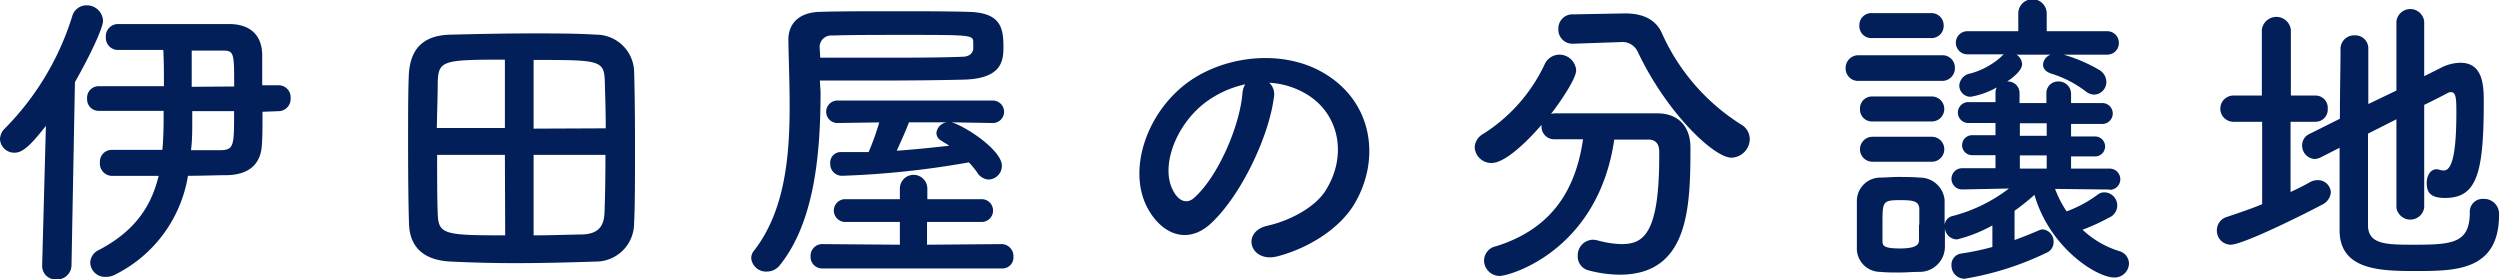
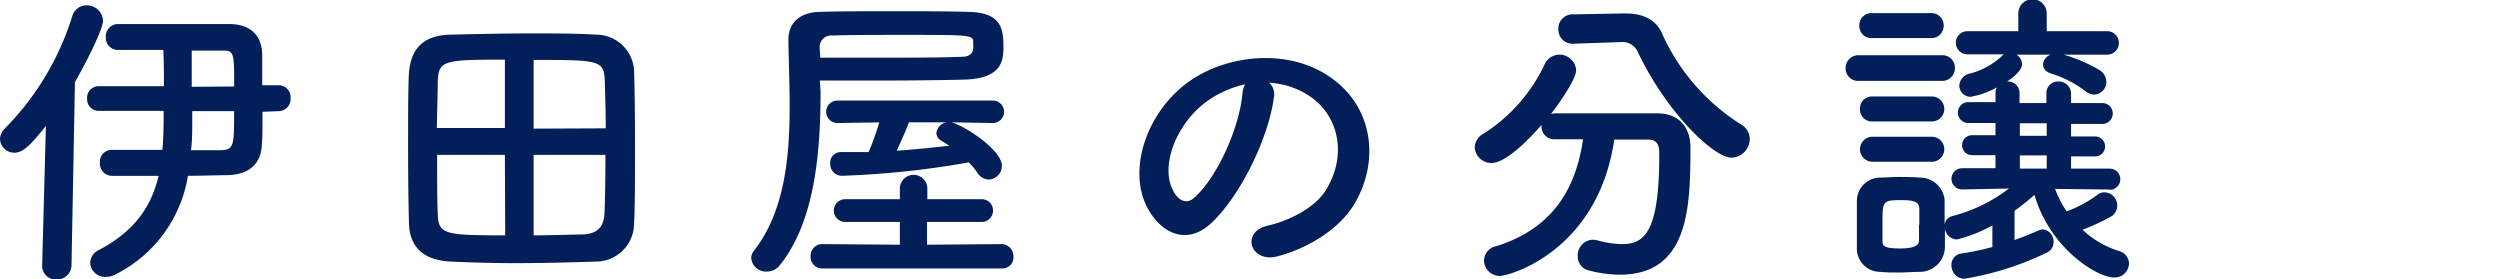
<svg xmlns="http://www.w3.org/2000/svg" width="320.27" height="35.79" viewBox="0 0 320.27 35.79">
  <defs>
    <style>
      .a {
        isolation: isolate;
      }

      .b {
        fill: #021f59;
      }
    </style>
  </defs>
  <g class="a">
    <g class="a">
      <path class="b" d="M5.88,16.12c-2,2.56-3,3.44-4,3.44A1.82,1.82,0,0,1,0,17.8a2,2,0,0,1,.64-1.36A35.32,35.32,0,0,0,9.24,2.12,1.91,1.91,0,0,1,11.08.68a2.08,2.08,0,0,1,2.12,2c0,.88-1.64,4.4-3.6,7.84L9.16,34a1.84,1.84,0,0,1-1.92,1.8A1.73,1.73,0,0,1,5.4,34.07V34Zm27.75-1.8c0,1.68,0,3.24-.08,4.2-.12,2.56-1.72,3.84-4.39,3.92-1.4,0-3.2.08-5.08.08a17.22,17.22,0,0,1-9.2,12.59,2.54,2.54,0,0,1-1.32.36,1.89,1.89,0,0,1-2-1.84A1.87,1.87,0,0,1,12.72,32c4.76-2.52,6.72-5.79,7.6-9.47-2.36,0-4.52,0-6,0A1.58,1.58,0,0,1,12.8,20.8a1.51,1.51,0,0,1,1.52-1.6h0c1.56,0,4,0,6.48,0,.12-1.28.16-2.64.16-4v-1H12.64a1.47,1.47,0,0,1-1.48-1.56,1.48,1.48,0,0,1,1.48-1.6H21c0-1.56,0-3.16-.08-4.64-2.28,0-4.44,0-5.8,0h0a1.55,1.55,0,0,1-1.56-1.64,1.56,1.56,0,0,1,1.56-1.68c12.32,0,13.32,0,14.23,0,2.6,0,4.16,1.32,4.24,3.84,0,.92,0,2.36,0,4h2.12a1.54,1.54,0,0,1,1.52,1.64,1.56,1.56,0,0,1-1.52,1.68Zm-9-.08v1.12c0,1.32,0,2.64-.16,3.88,1.48,0,2.88,0,3.92,0,1.6-.08,1.6-.68,1.6-5ZM30,11.08c0-4.24,0-4.6-1.44-4.6-1,0-2.4,0-4,0,0,1.52,0,3.08,0,4.64Z" />
      <path class="b" d="M76.28,33.51c-3.52.12-7,.2-10.36.2-2.84,0-5.6-.08-8.16-.2-3.48-.16-5.24-1.84-5.36-4.76-.08-2.35-.12-6.31-.12-10.15,0-3.36,0-6.6.08-8.68.08-3.36,1.56-5.4,5.36-5.48,3.32-.08,6.92-.16,10.4-.16,2.88,0,5.72,0,8.24.16A4.87,4.87,0,0,1,81.23,9c.08,2.4.12,6,.12,9.6,0,4,0,7.92-.12,10A4.89,4.89,0,0,1,76.28,33.51ZM64.68,7.64c-7.88,0-8.48.12-8.6,2.76,0,1.6-.08,3.76-.12,6h8.72Zm0,12.2H56c0,2.92,0,5.72.08,7.56.08,2.64.88,2.75,8.64,2.75Zm12.92-3.4c0-2.32-.08-4.48-.12-6-.08-2.76-.68-2.76-9.12-2.76v8.8Zm-9.24,3.4V30.15c2.08,0,4.16-.08,6-.11,2.24,0,3-1,3.08-2.76.08-1.92.12-4.64.12-7.44Z" />
      <path class="b" d="M105.12,11.72c0,7.6-.68,16.6-5.2,22.23a2.1,2.1,0,0,1-1.68.84,1.91,1.91,0,0,1-2-1.68,1.47,1.47,0,0,1,.36-1c3.88-5,4.56-11.79,4.56-18.51,0-2.88-.12-5.72-.16-8.44V5.08c0-2,1.28-3.48,4-3.56,2.52-.08,6-.08,9.44-.08s7,0,9.6.08c4.19.08,4.51,2.08,4.51,4.52,0,1.88-.32,4-5,4.16-3.12.08-7.36.12-11.52.12-2.44,0-4.84,0-7,0Zm.24,22.67a1.48,1.48,0,0,1-1.52-1.56,1.5,1.5,0,0,1,1.52-1.56l9.92.08,0-2.92h-7.12a1.46,1.46,0,0,1,0-2.91h7.12V24.16a1.76,1.76,0,0,1,3.52,0v1.36h6.84a1.46,1.46,0,1,1,0,2.91h-6.88v2.92l9.55-.08a1.54,1.54,0,0,1,1.52,1.64,1.41,1.41,0,0,1-1.52,1.48Zm-.28-27c2.2,0,4.6,0,7,0,4.2,0,8.36,0,11.2-.12,1,0,1.36-.56,1.4-1v-.8c0-1-.12-1-9.08-1-3.28,0-6.56,0-9,.08A1.48,1.48,0,0,0,105,6Zm16.84,8.28.36.12c2.2.88,6.07,3.64,6.07,5.44A1.76,1.76,0,0,1,126.67,23a1.8,1.8,0,0,1-1.44-.84,10.83,10.83,0,0,0-1.11-1.36,114.18,114.18,0,0,1-16.24,1.72,1.5,1.5,0,0,1-1.52-1.56,1.35,1.35,0,0,1,1.32-1.48h0c1.16,0,2.36,0,3.6,0a34.06,34.06,0,0,0,1.36-3.8l-5.36.08a1.44,1.44,0,0,1,0-2.88h19.91a1.44,1.44,0,1,1,0,2.88Zm-5.48,0c-.24.72-1,2.4-1.56,3.64,2.28-.16,4.56-.4,6.72-.64-.32-.24-.72-.44-1-.64a1.15,1.15,0,0,1-.64-1,1.56,1.56,0,0,1,1.32-1.36Z" />
      <path class="b" d="M163.2,12.44c-.64,5.08-4.24,12.64-8.08,16.19-3.08,2.84-6.44,1.29-8.2-2.15-2.52-5,.16-12.4,5.52-16.12,4.92-3.4,12.24-4,17.28-.92,6.19,3.72,7.19,11.08,3.72,16.8-1.88,3.07-5.8,5.55-9.76,6.59-3.52.92-4.76-3.12-1.32-3.91,3-.68,6.12-2.4,7.44-4.48,2.84-4.48,1.76-9.72-2.2-12.24a10.38,10.38,0,0,0-5-1.6A2,2,0,0,1,163.2,12.44Zm-8.88.76c-3.72,2.88-5.72,8.2-4,11.28.6,1.16,1.64,1.76,2.64.88,3-2.64,5.8-9,6.2-13.32a2.83,2.83,0,0,1,.36-1.24A13.25,13.25,0,0,0,154.32,13.2Z" />
      <path class="b" d="M206.8,17.88c-2.08,14.27-13.4,17.47-14.68,17.47a2,2,0,0,1-2-2,1.89,1.89,0,0,1,1.52-1.8c7.48-2.32,10.28-7.63,11.16-13.71-1.28,0-2.52,0-3.6,0a1.62,1.62,0,0,1-1.72-1.64V16c-1.8,2.08-4.64,4.88-6.4,4.88a2.13,2.13,0,0,1-2.16-2A2.06,2.06,0,0,1,190,17.16a21.2,21.2,0,0,0,7.92-9A2.09,2.09,0,0,1,199.76,7a2.16,2.16,0,0,1,2.16,2c0,1.32-3,5.36-3.24,5.6a2,2,0,0,1,.52-.08c1.68,0,3.56,0,5.48,0,2.64,0,5.36,0,7.64,0,2.68,0,4.24,1.68,4.24,4.4,0,7.75-.24,16.27-9.08,16.27a16,16,0,0,1-4-.56,1.83,1.83,0,0,1-1.36-1.84,2,2,0,0,1,1.92-2.08,3.09,3.09,0,0,1,.6.08,12.37,12.37,0,0,0,3.12.48c2.8,0,4.8-1.35,4.8-11.23v-.6c0-1.12-.56-1.56-1.4-1.56ZM201.6,5.6h-.08a1.8,1.8,0,0,1-1.88-1.88,1.8,1.8,0,0,1,1.88-1.88l6.56-.12h.16c2,0,3.8.64,4.64,2.48A26.66,26.66,0,0,0,223,15.92a2.18,2.18,0,0,1,1.16,1.92,2.42,2.42,0,0,1-2.35,2.36c-2.24,0-8.28-5.72-12-13.56a2.16,2.16,0,0,0-2.28-1.24h-.2Z" />
      <path class="b" d="M238.16,10.36a1.59,1.59,0,0,1-1.72-1.64,1.62,1.62,0,0,1,1.72-1.64h10.56a1.59,1.59,0,0,1,1.72,1.64,1.62,1.62,0,0,1-1.72,1.64Zm32.11,13.92-7-.08a14,14,0,0,0,1.48,2.88,15.9,15.9,0,0,0,4-2.16,1.37,1.37,0,0,1,.84-.28,1.68,1.68,0,0,1,.59,3.24,25.94,25.94,0,0,1-3.39,1.55,12.08,12.08,0,0,0,4.64,2.72,1.69,1.69,0,0,1,1.31,1.6,1.84,1.84,0,0,1-1.88,1.8c-2.27,0-8.27-3.8-10.23-10.59A27.89,27.89,0,0,1,258.08,27v3.75c1.12-.4,2.16-.83,3.12-1.24a1.38,1.38,0,0,1,.52-.12,1.55,1.55,0,0,1,1.36,1.64,1.45,1.45,0,0,1-.76,1.28,38.6,38.6,0,0,1-10.64,3.4A1.68,1.68,0,0,1,250,34a1.44,1.44,0,0,1,1.24-1.52,33.17,33.17,0,0,0,4-.84V28.88a18.55,18.55,0,0,1-4.52,1.79A1.56,1.56,0,0,1,249.16,29c0,1,0,1.87,0,2.63a3.24,3.24,0,0,1-3.32,3.2c-.84,0-1.68.08-2.52.08s-1.64,0-2.44-.08a3,3,0,0,1-3-3.16c0-1,0-2.08,0-3.08s0-2,0-2.84a3,3,0,0,1,2.92-3c.76,0,1.52-.08,2.32-.08s1.88,0,2.8.08a3.18,3.18,0,0,1,3.2,2.84c0,1,0,2.23,0,3.4a1.28,1.28,0,0,1,.92-1.29,20.15,20.15,0,0,0,7.32-3.55l-6,.12h0a1.36,1.36,0,1,1,0-2.72h4.28V19.88l-3,0a1.28,1.28,0,1,1,0-2.56l3,0V15.76l-3.48,0a1.34,1.34,0,1,1,0-2.68l3.48,0V12a1.59,1.59,0,0,1,.16-.8,10.24,10.24,0,0,1-3.36,1.2A1.45,1.45,0,0,1,251,10.92a1.7,1.7,0,0,1,1.48-1.52,9.77,9.77,0,0,0,3.92-2.16,1.08,1.08,0,0,1,.32-.28h-4.6a1.48,1.48,0,0,1-1.56-1.52A1.47,1.47,0,0,1,252.08,4h6.48V1.72a1.82,1.82,0,0,1,3.64,0V4h7.72a1.47,1.47,0,0,1,1.52,1.48A1.47,1.47,0,0,1,269.92,7h-5.56A19.91,19.91,0,0,1,269,9a1.81,1.81,0,0,1,.84,1.48,1.61,1.61,0,0,1-1.56,1.64,1.87,1.87,0,0,1-1.12-.44,13.94,13.94,0,0,0-4.35-2.24c-.76-.24-1.08-.68-1.08-1.16a1.43,1.43,0,0,1,1-1.28h-4.4a1.55,1.55,0,0,1,.72,1.2c0,.92-1.44,1.92-1.92,2.24h.08A1.48,1.48,0,0,1,258.72,12v1.2h3.44V12a1.48,1.48,0,0,1,1.52-1.56,1.58,1.58,0,0,1,1.64,1.6v1.16l4,0a1.34,1.34,0,1,1,0,2.68l-4,0v1.6h3.08a1.28,1.28,0,1,1,0,2.56l-3.08,0V21.6l4.95,0a1.36,1.36,0,1,1,0,2.72ZM239.8,4.88a1.53,1.53,0,0,1-1.6-1.6,1.53,1.53,0,0,1,1.6-1.6h7.6A1.56,1.56,0,0,1,249,3.28a1.56,1.56,0,0,1-1.64,1.6Zm.08,10.68a1.53,1.53,0,0,1-1.6-1.6,1.53,1.53,0,0,1,1.6-1.6h7.6a1.6,1.6,0,1,1,0,3.2Zm0,5.16a1.6,1.6,0,1,1,0-3.2h7.6a1.6,1.6,0,1,1,0,3.2Zm6,8.07c0-.75,0-1.51,0-2.08-.08-.95-.8-1.07-2.36-1.07-2.36,0-2.36.12-2.36,3.11,0,.76,0,1.52,0,2.13s.2.95,2.24.95c2.32,0,2.4-.64,2.44-1C245.84,30.27,245.84,29.51,245.84,28.79Zm16.32-13h-3.44V17.4l3.44,0Zm0,4.12h-3.44V21.6h3.44Z" />
-       <path class="b" d="M289.8,15.6h-3.68a1.68,1.68,0,1,1,0-3.36h3.64V3.84a1.87,1.87,0,0,1,3.72,0v8.4h3.16a1.56,1.56,0,0,1,1.56,1.68,1.56,1.56,0,0,1-1.56,1.68h-3.2v9c.84-.4,1.68-.8,2.44-1.24a2,2,0,0,1,1-.28,1.65,1.65,0,0,1,1.72,1.56,1.93,1.93,0,0,1-1.16,1.6c-1.4.76-10,5.11-11.68,5.11A1.79,1.79,0,0,1,284,29.51a1.77,1.77,0,0,1,1.28-1.72c1.52-.51,3-1,4.52-1.63ZM307,15.28l-3.64,1.84c0,4.84,0,9.71,0,11.84.08,2.35,2.36,2.39,5.84,2.39,4.88,0,7.2-.16,7.2-4.11a1.65,1.65,0,0,1,1.75-1.76,1.92,1.92,0,0,1,2,2c0,7.24-5.59,7.24-10.75,7.24-4.48,0-9.6-.12-9.68-5.12,0-2.51,0-6.51,0-10.67l-2.44,1.24a2,2,0,0,1-.76.2,1.72,1.72,0,0,1-1.6-1.76,1.6,1.6,0,0,1,1-1.48l3.84-1.92c0-3.48.08-6.76.08-8.92a1.73,1.73,0,0,1,1.8-1.76,1.66,1.66,0,0,1,1.76,1.68v0c0,1.64,0,4.24,0,7.12L307,11.6V2.76a1.79,1.79,0,0,1,3.56,0v7l2-1a5.71,5.71,0,0,1,2.63-.72c2.88,0,3,2.84,3,5,0,9.16-.88,12.32-4.95,12.32-1.8,0-2.36-.64-2.36-1.92,0-.88.44-1.76,1.28-1.76a1.76,1.76,0,0,1,.4.08,2,2,0,0,0,.48.08c.64,0,1.64-.56,1.64-7.32,0-1.68,0-2.72-.68-2.72a.91.91,0,0,0-.44.12c-.6.32-1.68.88-3,1.52V26.6a1.8,1.8,0,0,1-3.56,0Z" />
    </g>
  </g>
</svg>